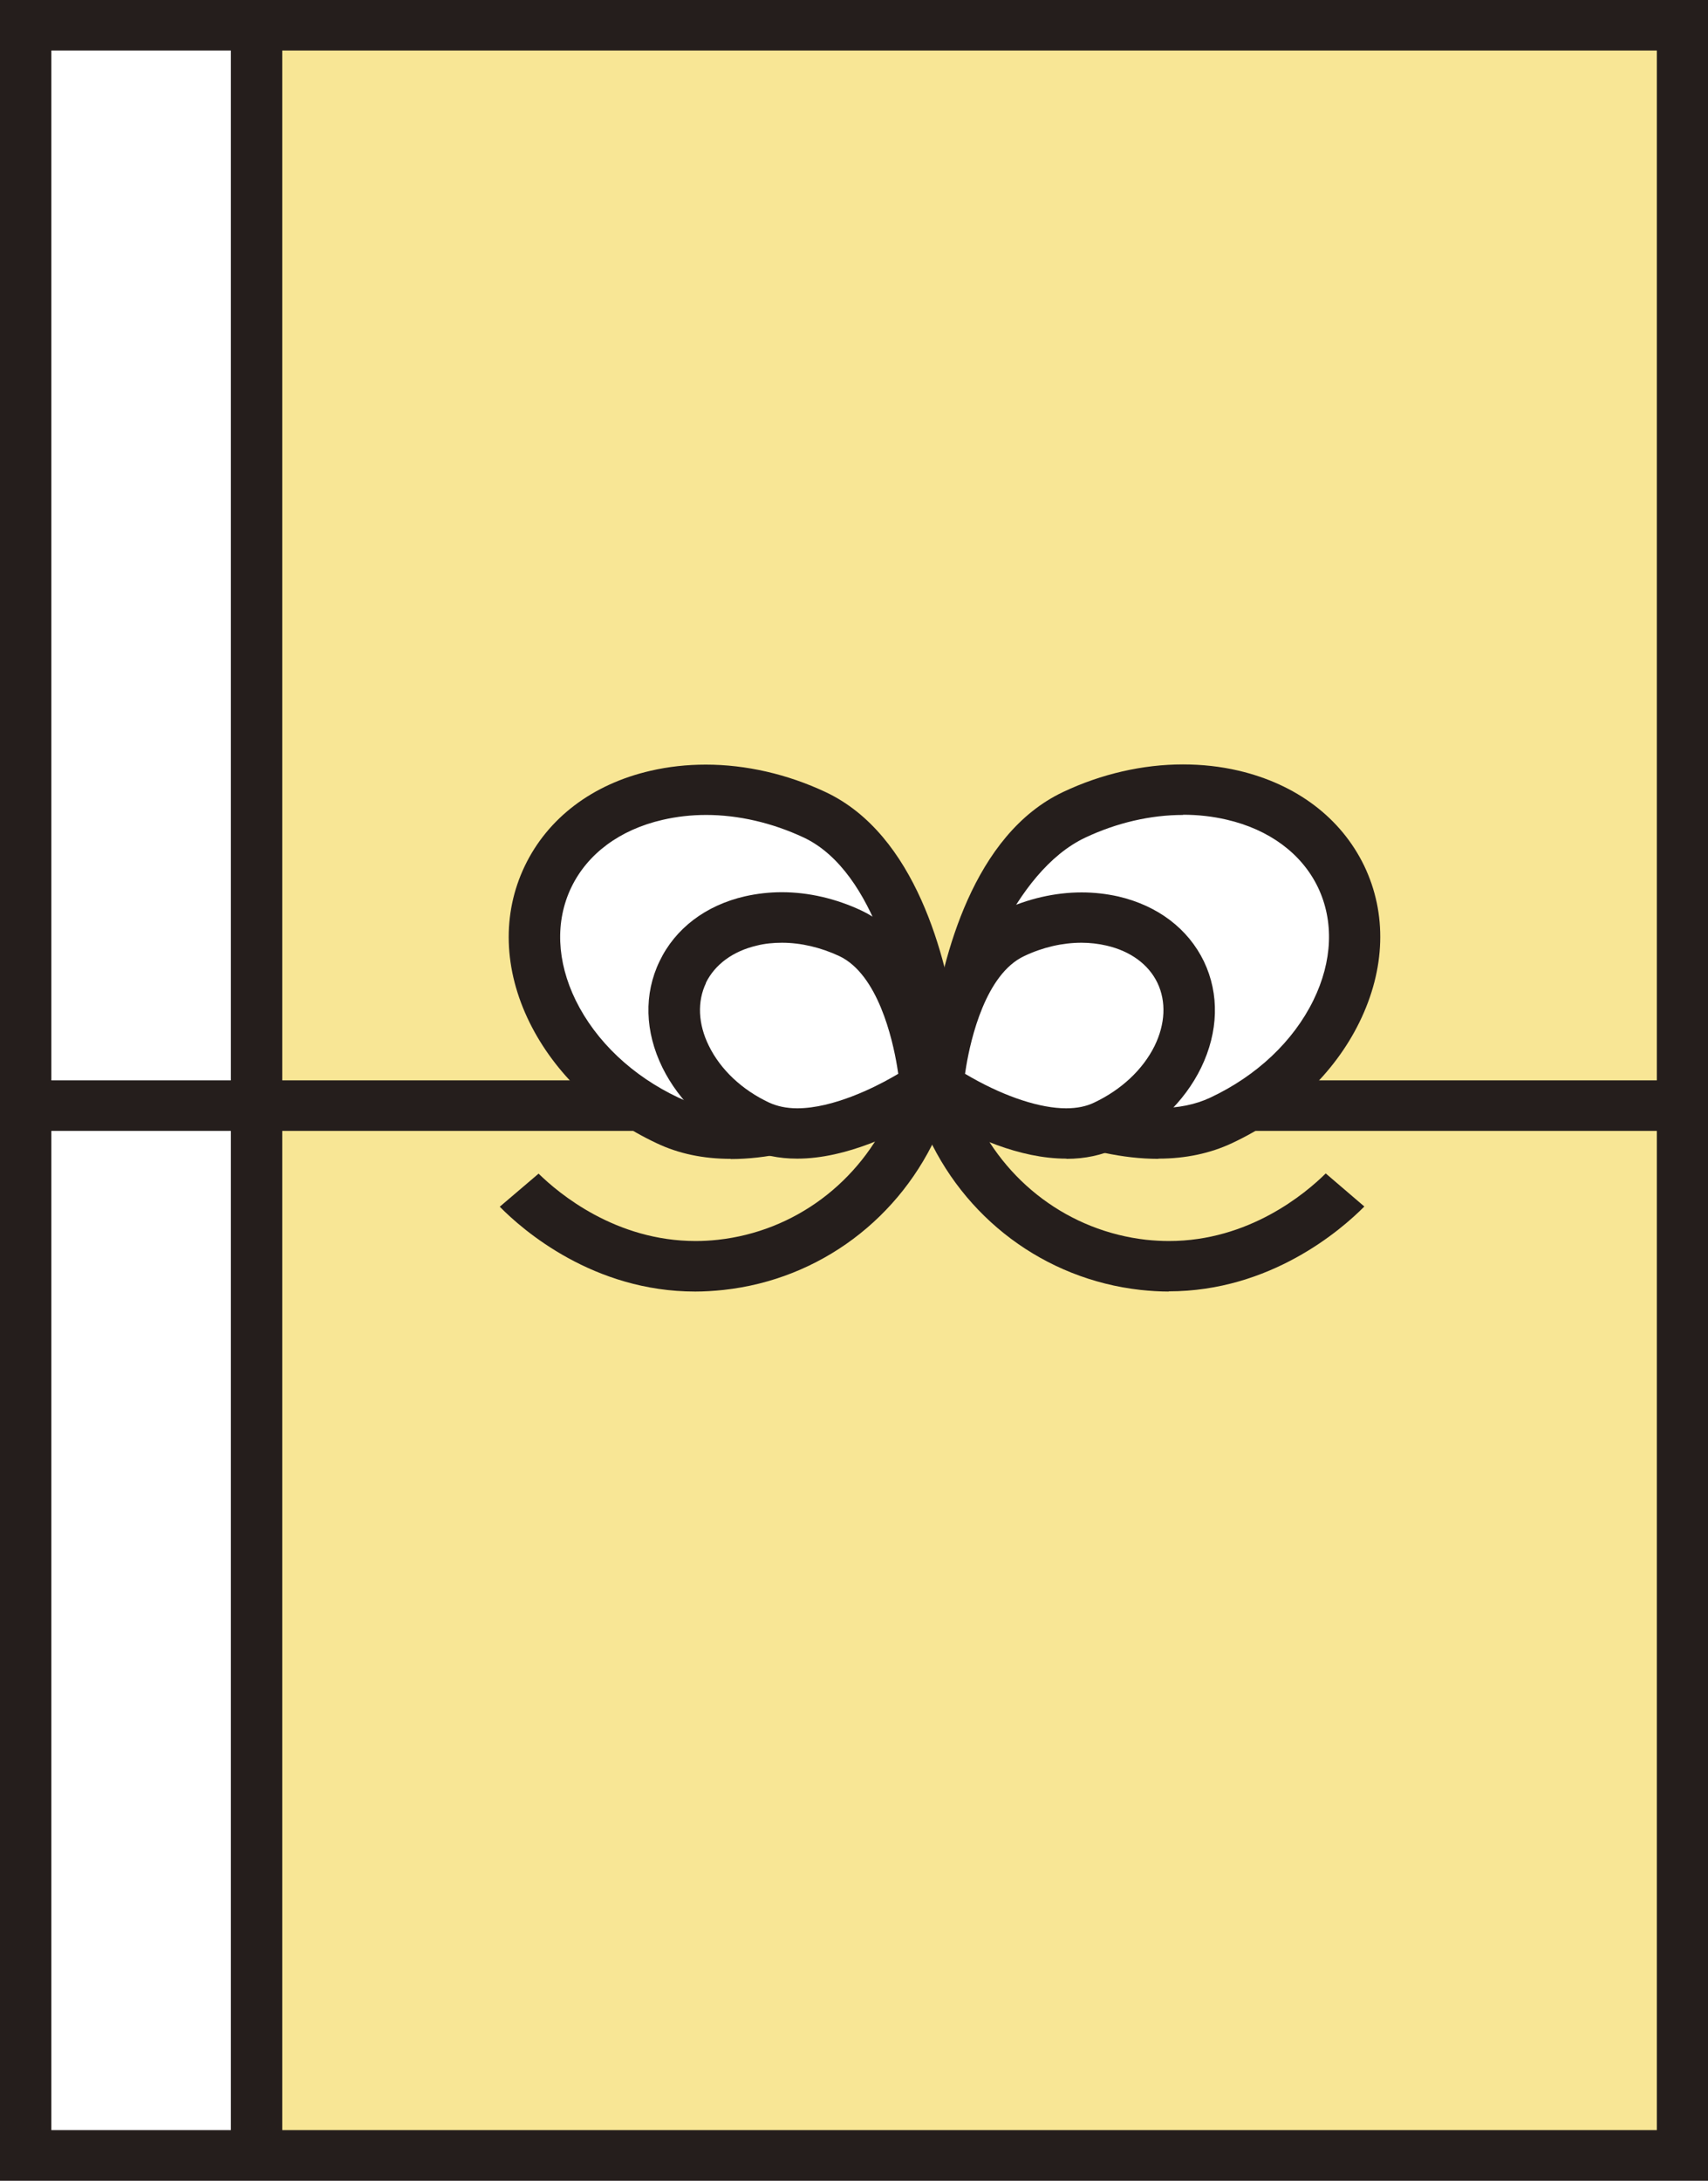
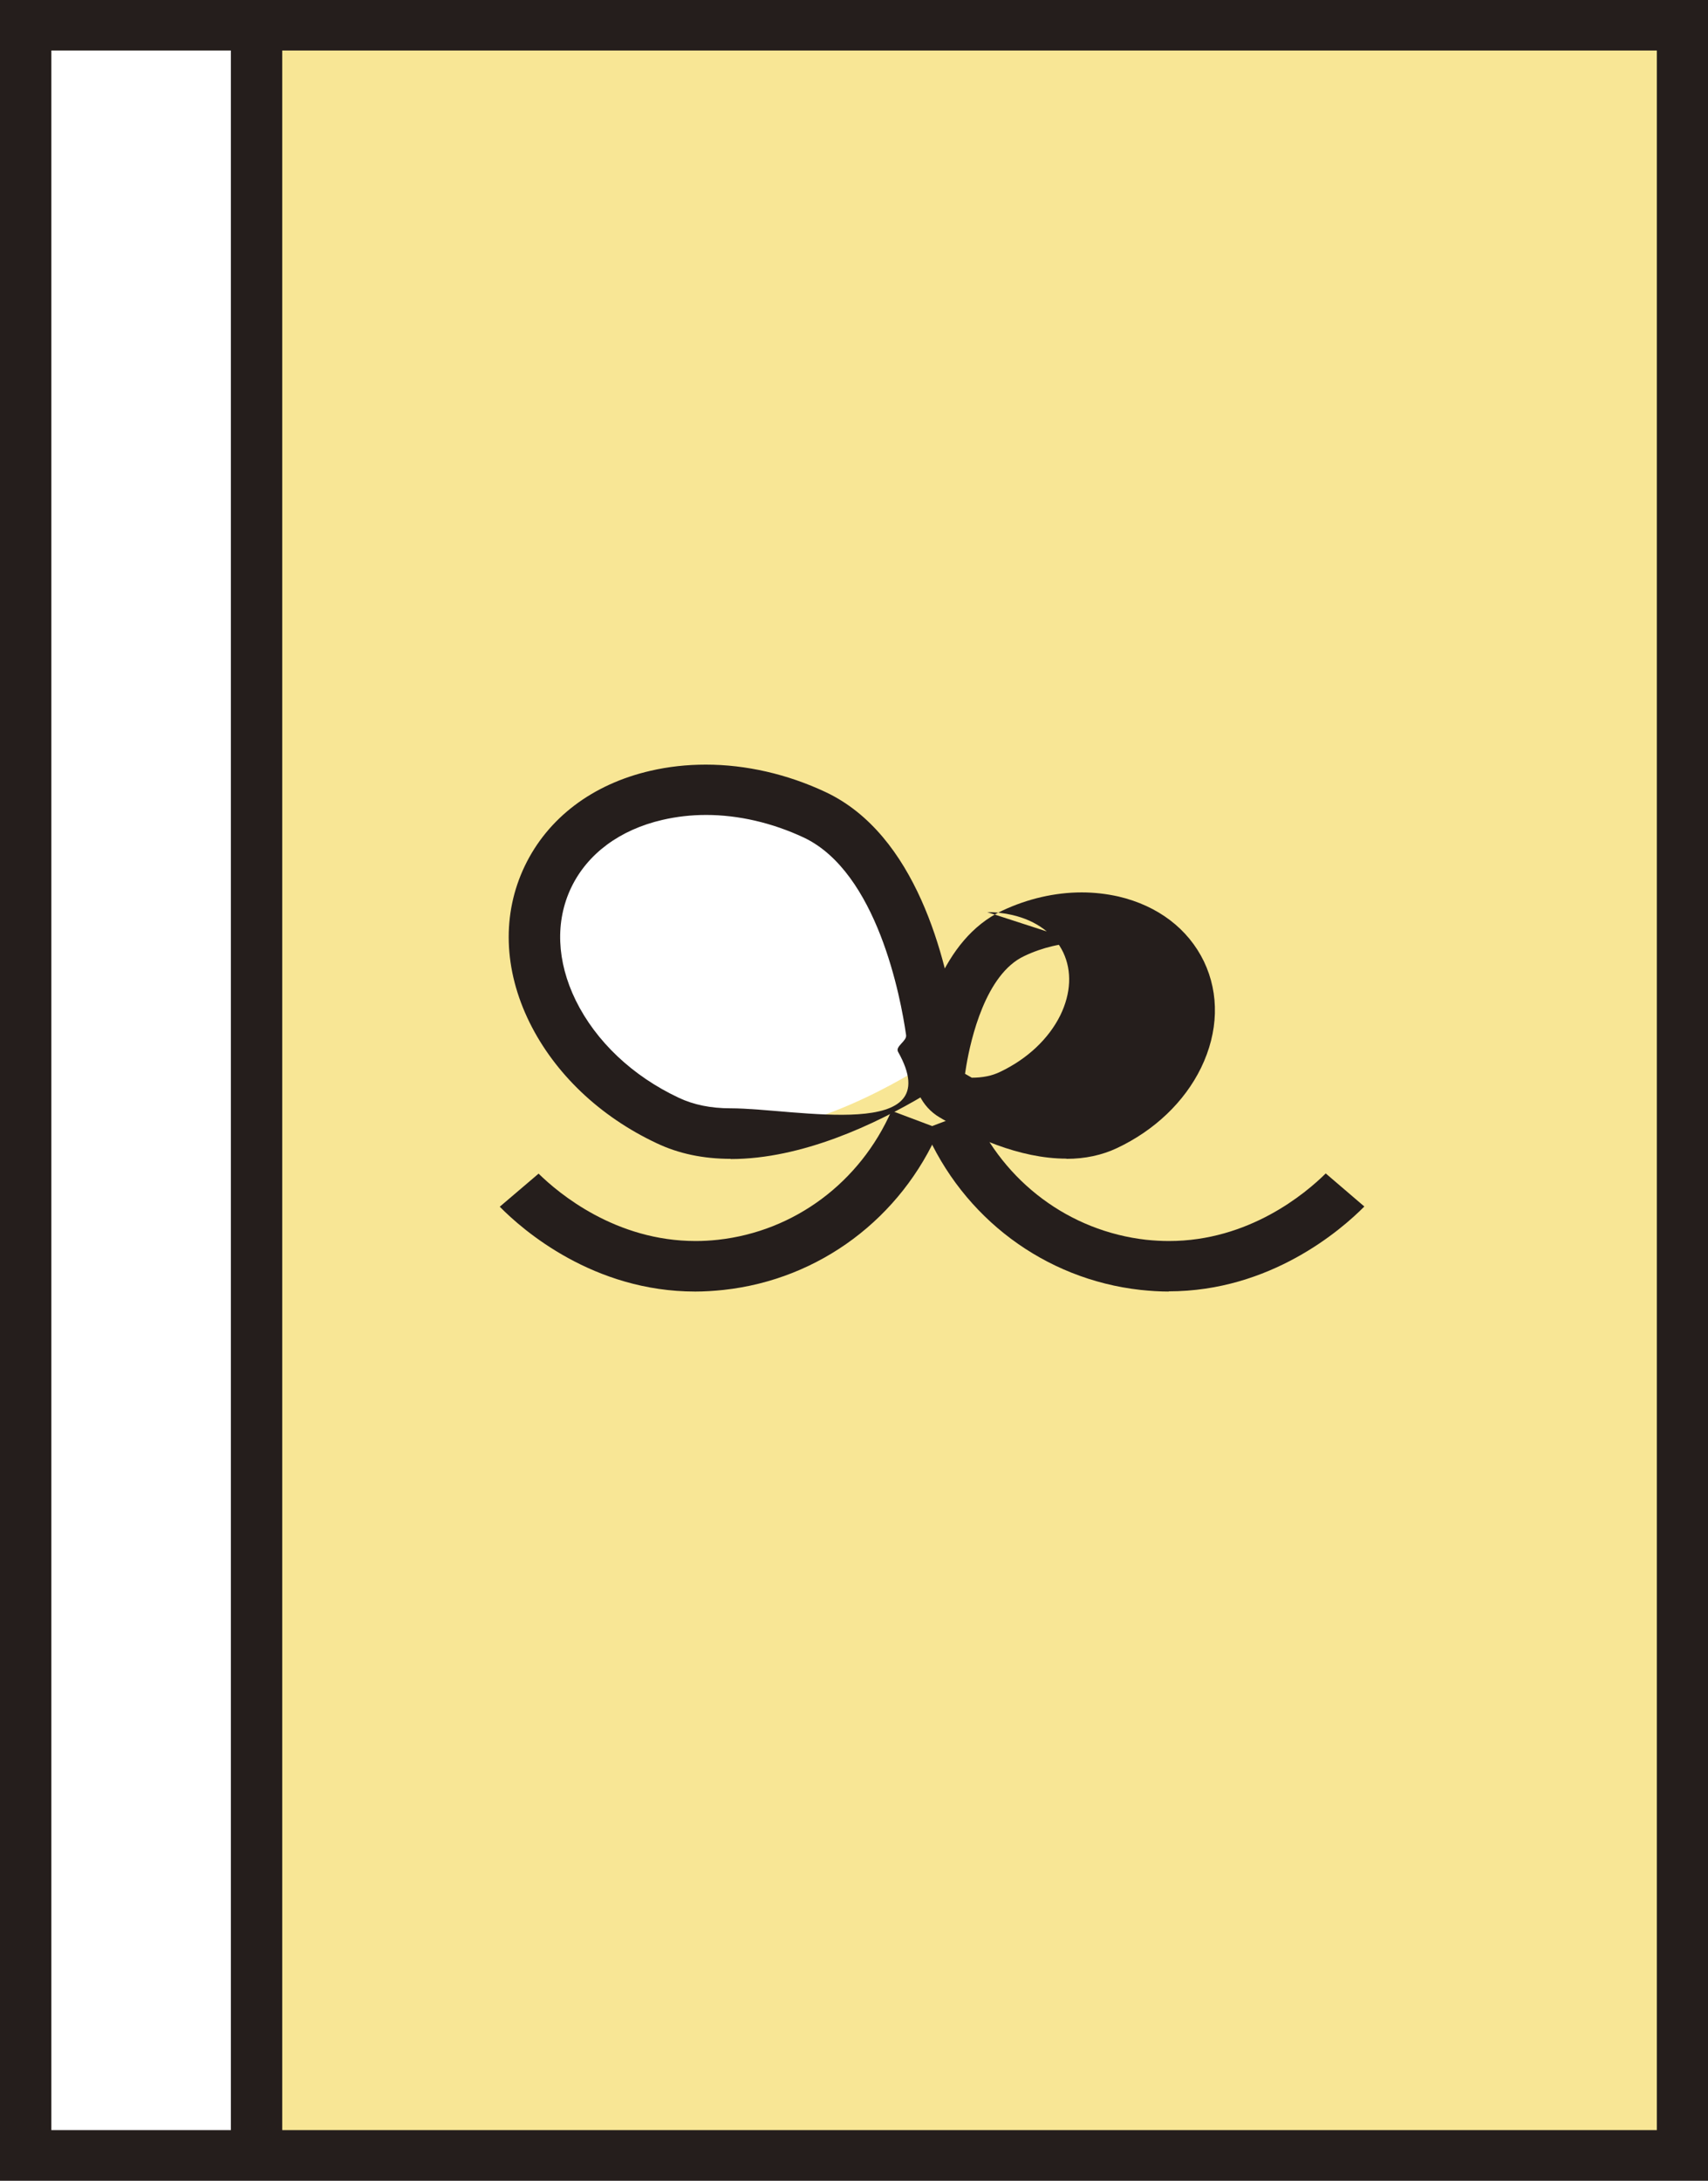
<svg xmlns="http://www.w3.org/2000/svg" id="_レイヤー_2" data-name="レイヤー 2" width="83.15" height="106.15" viewBox="0 0 83.15 106.15">
  <rect x="0" y="0" width="83.15" height="106.15" fill="#808080" stroke="none" />
  <defs>
    <style>
      .cls-1 {
        fill: #f8e695;
      }

      .cls-1, .cls-2, .cls-3 {
        stroke-width: 0px;
      }

      .cls-2 {
        fill: #fff;
      }

      .cls-3 {
        fill: #251e1c;
      }
    </style>
  </defs>
  <g id="text">
    <g>
      <g>
        <rect class="cls-2" x="1.25" y="1.23" width="80.66" height="103.69" />
        <rect class="cls-1" x="12.87" y="1.23" width="69.3" height="103.69" />
        <path class="cls-3" d="M0,106.15V0h83.15v106.15H0ZM2.5,103.69h78.16V2.46H2.5v101.24Z" />
      </g>
      <rect class="cls-3" x="11.24" y="2.28" width="2.5" height="103.08" />
-       <rect class="cls-3" x="1.79" y="52.59" width="79.57" height="2.46" />
      <g>
        <g>
-           <path class="cls-2" d="M65.28,42.67c1.98,4.11-.63,9.42-5.83,11.87-3.99,1.88-10.13-.32-12.49-1.72-.69-.41-.46-1.83-.35-2.62.39-2.68,1.69-8.67,5.67-10.54,5.19-2.45,11.01-1.1,12.98,3.01Z" />
-           <path class="cls-3" d="M56.39,56.41c-3.47,0-7.05-1.69-9.43-3.11-1.13-.67-1.76-1.98-1.57-3.27.49-3.4,1.98-9.41,6.37-11.48,1.86-.88,3.88-1.34,5.83-1.34.92,0,1.83.1,2.69.3,2.83.66,5,2.3,6.13,4.63,1.12,2.33,1.04,5.03-.23,7.62-1.22,2.49-3.42,4.58-6.19,5.88-1.06.5-2.27.76-3.59.76ZM57.59,39.67c-1.58,0-3.22.38-4.75,1.1-3.57,1.68-5.5,7.47-5.77,9.3-.05.29-.04,1.37-.15,1.65-.53,1.43.5,2.85,9.49,2.22h0c.94,0,1.79-.17,2.51-.51,2.26-1.06,4.04-2.74,5.02-4.74.93-1.9,1.01-3.85.22-5.5-.79-1.64-2.37-2.81-4.44-3.29-.68-.16-1.4-.24-2.12-.24Z" />
-         </g>
+           </g>
        <g>
          <path class="cls-2" d="M26.68,42.67c-1.98,4.11.63,9.42,5.83,11.87,3.99,1.88,9.5-.9,11.85-2.29.69-.41,1.1-1.26.98-2.04-.39-2.68-1.69-8.67-5.67-10.54-5.19-2.45-11.01-1.1-12.98,3.01Z" />
          <path class="cls-3" d="M35.57,56.41c-1.32,0-2.53-.25-3.6-.76-2.77-1.3-4.96-3.39-6.19-5.88-1.27-2.58-1.35-5.29-.23-7.62,1.12-2.33,3.29-3.98,6.12-4.63.86-.2,1.77-.3,2.69-.3,1.95,0,3.97.46,5.84,1.34,4.39,2.07,5.88,8.08,6.37,11.48.19,1.29-.45,2.6-1.57,3.27-2.39,1.42-5.96,3.11-9.43,3.11ZM34.37,39.67c-.72,0-1.43.08-2.12.24-2.08.48-3.65,1.65-4.44,3.29h0c-.79,1.65-.71,3.6.22,5.5.98,1.99,2.76,3.68,5.02,4.74.72.34,1.56.51,2.51.51h0c3.18,0,10.66,1.69,8.16-2.75-.15-.27.44-.52.39-.82-.26-1.83-1.41-7.92-4.98-9.61-1.54-.72-3.18-1.1-4.76-1.1Z" />
        </g>
      </g>
      <g>
        <path class="cls-3" d="M33.85,62.87c-4.96,0-8.39-2.98-9.52-4.13l1.89-1.61c.99.97,3.75,3.28,7.65,3.28.35,0,.71-.02,1.08-.06,3.73-.41,6.92-2.8,8.45-6.28l2.34.88c-1.86,4.34-5.84,7.33-10.51,7.84-.47.05-.93.08-1.38.08Z" />
        <path class="cls-3" d="M56.9,62.87c-.45,0-.91-.03-1.38-.08-4.66-.52-8.64-3.5-10.5-7.84l2.33-.88c1.53,3.48,4.72,5.86,8.45,6.28.38.04.75.06,1.11.06,3.89,0,6.64-2.31,7.63-3.29l1.88,1.61c-1.14,1.15-4.58,4.13-9.53,4.13Z" />
      </g>
      <g>
-         <path class="cls-3" d="M51.91,56.4c-2.3,0-4.63-1.09-6.17-2.01-.87-.51-1.35-1.52-1.21-2.51.32-2.22,1.3-6.16,4.26-7.55,1.23-.58,2.57-.89,3.87-.89.61,0,1.21.07,1.79.2,1.92.45,3.39,1.57,4.16,3.16.76,1.59.71,3.43-.14,5.18-.81,1.66-2.27,3.05-4.1,3.91-.72.34-1.55.52-2.45.52ZM52.65,45.89c-.92,0-1.89.22-2.79.65-1.88.88-2.6,4.04-2.82,5.35l-.06.38.33.19c1.68.95,3.35,1.49,4.59,1.49h0c.52,0,.98-.09,1.37-.28,1.33-.63,2.37-1.61,2.94-2.76.52-1.07.57-2.15.14-3.06-.43-.9-1.31-1.55-2.48-1.82-.39-.09-.8-.14-1.22-.14Z" />
-         <path class="cls-3" d="M38.81,56.4c-.9,0-1.72-.17-2.45-.52-1.83-.86-3.29-2.25-4.11-3.91-.86-1.75-.91-3.59-.14-5.18.76-1.59,2.24-2.72,4.16-3.16.58-.13,1.18-.2,1.79-.2,1.3,0,2.63.31,3.87.89,2.96,1.39,3.94,5.33,4.26,7.56.14.99-.34,2-1.21,2.51-1.27.75-3.75,2.01-6.17,2.01ZM34.37,47.85c-.43.9-.39,1.99.14,3.06.57,1.16,1.61,2.14,2.93,2.76.39.18.85.28,1.37.28h0c1.76,0,3.8-1.04,4.59-1.49l.33-.19-.06-.38c-.22-1.31-.93-4.46-2.81-5.35-.9-.42-1.87-.65-2.79-.65-.42,0-.84.04-1.23.14-1.16.27-2.04.92-2.48,1.82h0Z" />
+         <path class="cls-3" d="M51.91,56.4c-2.3,0-4.63-1.09-6.17-2.01-.87-.51-1.35-1.52-1.21-2.51.32-2.22,1.3-6.16,4.26-7.55,1.23-.58,2.57-.89,3.87-.89.61,0,1.21.07,1.79.2,1.92.45,3.39,1.57,4.16,3.16.76,1.59.71,3.43-.14,5.18-.81,1.66-2.27,3.05-4.1,3.91-.72.34-1.55.52-2.45.52ZM52.65,45.89c-.92,0-1.89.22-2.79.65-1.88.88-2.6,4.04-2.82,5.35l-.06.38.33.19h0c.52,0,.98-.09,1.37-.28,1.33-.63,2.37-1.61,2.94-2.76.52-1.07.57-2.15.14-3.06-.43-.9-1.31-1.55-2.48-1.82-.39-.09-.8-.14-1.22-.14Z" />
      </g>
    </g>
  </g>
</svg>